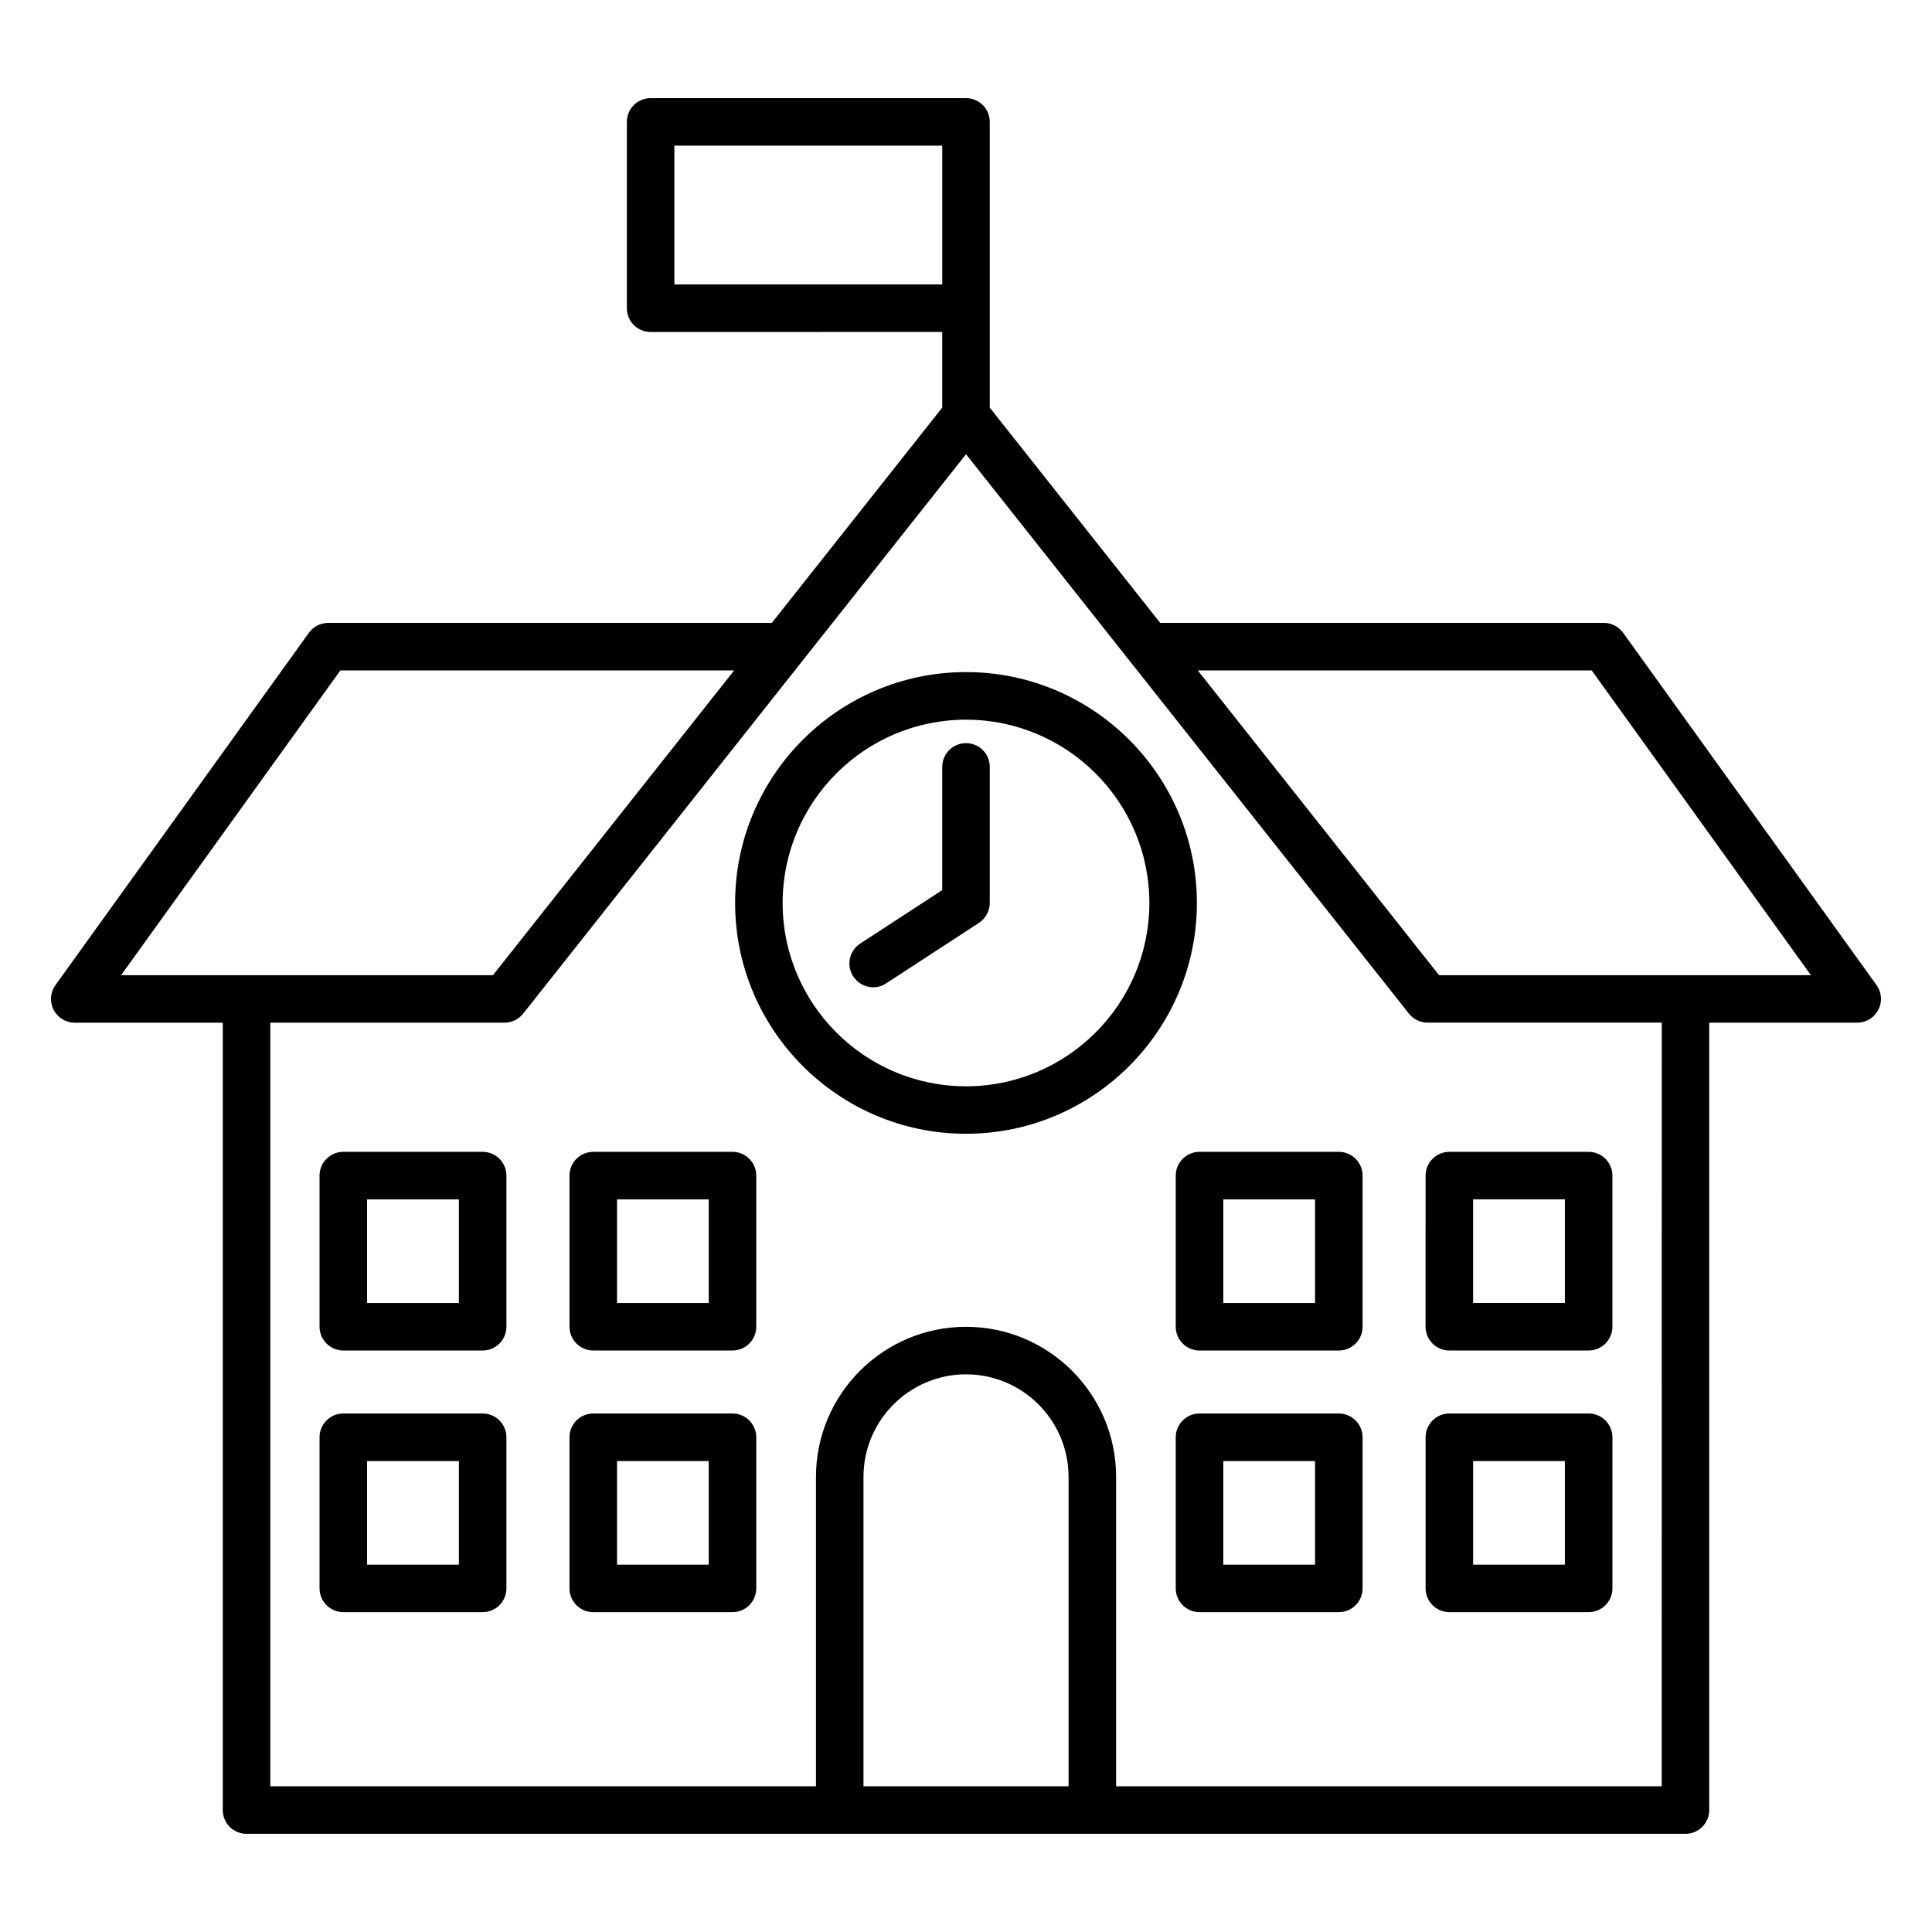
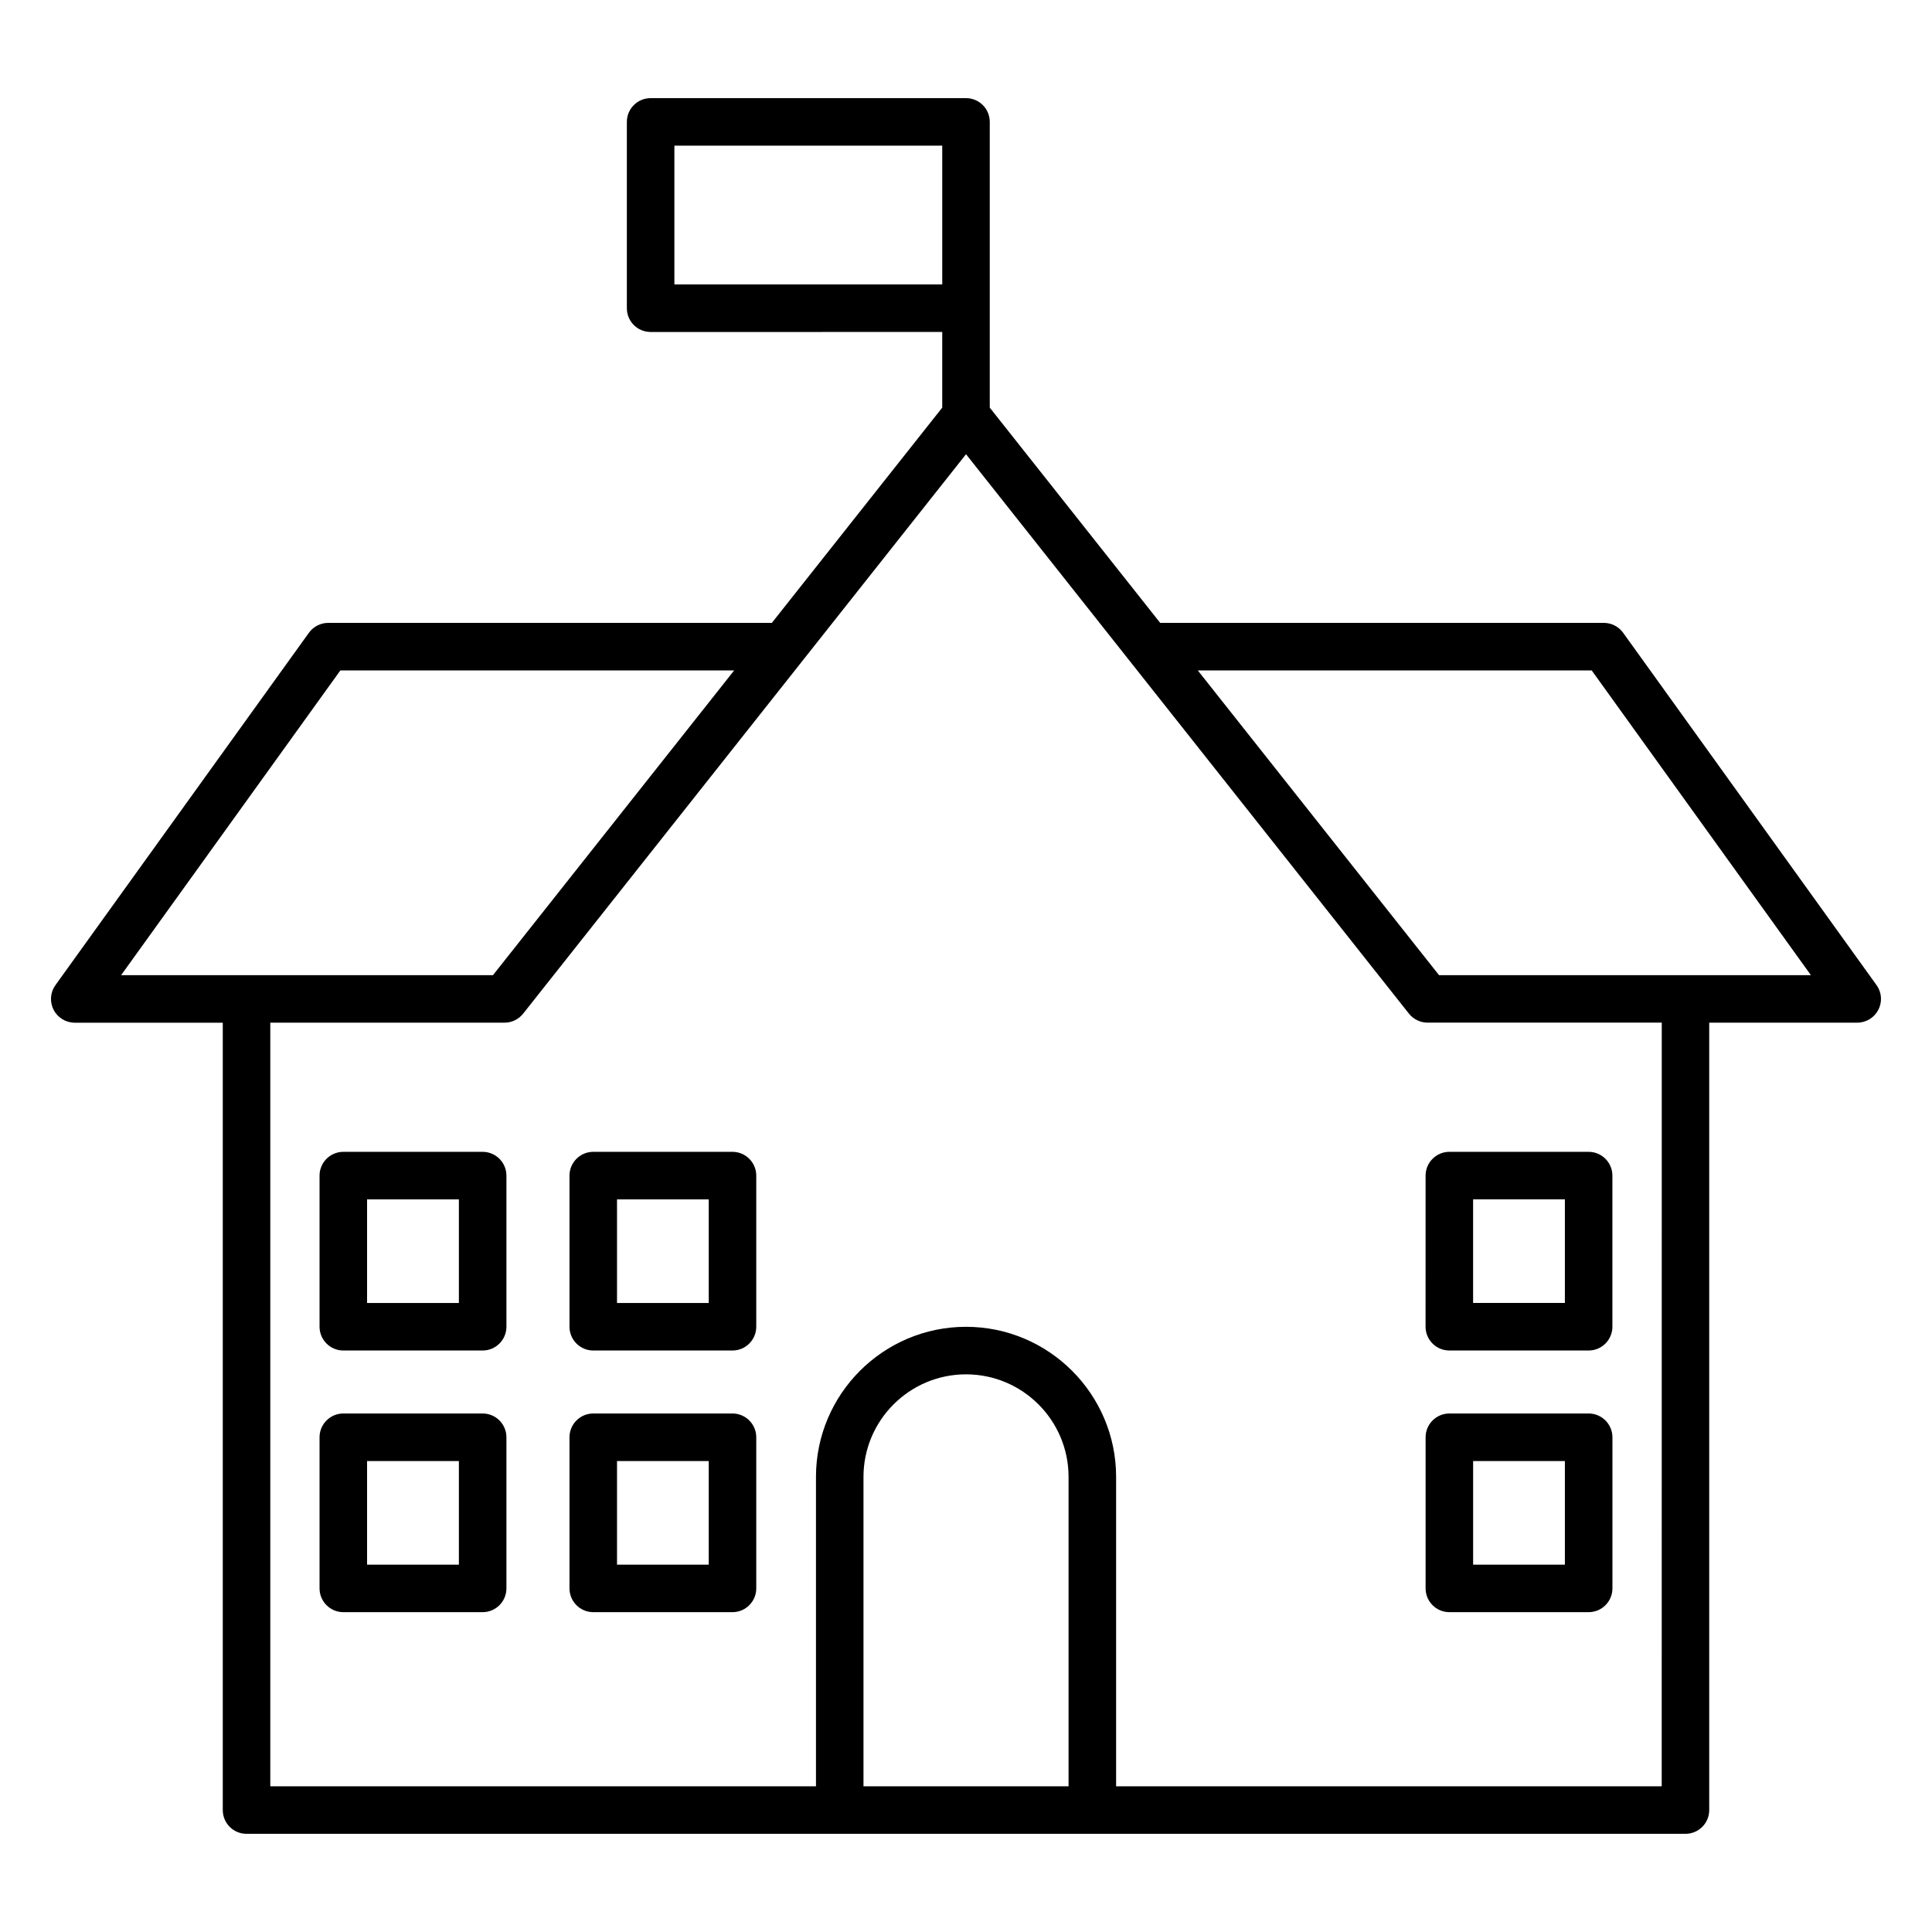
<svg xmlns="http://www.w3.org/2000/svg" fill="#000000" width="800px" height="800px" version="1.1" viewBox="144 144 512 512">
  <g>
    <path d="m641.3 405.06-67.145-93.355c-1.184-1.648-3.086-2.633-5.102-2.633h-117.59l-45.164-57.043v-75.723c0-3.488-2.82-6.297-6.297-6.297h-83.582c-3.477 0-6.297 2.809-6.297 6.297v49.375c0 3.488 2.82 6.297 6.297 6.297l77.281-0.004v20.051l-45.152 57.043-117.58 0.004c-2.027 0-3.93 0.984-5.113 2.633l-67.156 93.355c-1.387 1.914-1.574 4.434-0.492 6.551 1.07 2.09 3.238 3.414 5.606 3.414h39.223v208.66c0 3.488 2.82 6.297 6.297 6.297h381.33c3.477 0 6.297-2.809 6.297-6.297v-208.67h39.223c2.367 0 4.523-1.324 5.594-3.414 1.094-2.113 0.906-4.621-0.48-6.547zm-318.58-185.68v-36.777h70.984v36.777zm-88.52 102.29h104.36l-63.922 80.762h-98.543zm192.98 295.72h-54.348v-81.996c0-15 12.191-27.18 27.168-27.18 14.988 0 27.18 12.18 27.18 27.18zm157.19 0h-144.59v-81.996c0-21.941-17.848-39.777-39.777-39.777-21.93 0-39.762 17.836-39.762 39.777v81.996h-144.61v-202.37h62.059c1.926 0 3.742-0.883 4.938-2.379l117.38-148.27 117.38 148.26c1.195 1.5 3.012 2.379 4.938 2.379h62.059zm-59.008-214.96-63.934-80.762h104.39l58.09 80.762z" />
-     <path d="m400 322.11c-33.742 0-61.188 27.434-61.188 61.176 0 33.73 27.445 61.176 61.188 61.176s61.188-27.457 61.188-61.176c0-33.742-27.457-61.176-61.188-61.176zm0 109.77c-26.789 0-48.594-21.789-48.594-48.578 0-26.789 21.789-48.578 48.594-48.578 26.801 0 48.594 21.789 48.594 48.578-0.004 26.785-21.805 48.578-48.594 48.578z" />
-     <path d="m400 340.94c-3.477 0-6.297 2.809-6.297 6.297v32.648l-21.738 14.168c-2.91 1.891-3.742 5.805-1.84 8.703 1.211 1.863 3.223 2.883 5.277 2.883 1.184 0 2.367-0.34 3.426-1.031l24.598-16.035c1.789-1.168 2.871-3.156 2.871-5.273v-36.059c0-3.504-2.82-6.301-6.297-6.301z" />
    <path d="m271.91 449.25h-36.93c-3.477 0-6.297 2.832-6.297 6.297v40.055c0 3.465 2.82 6.297 6.297 6.297h36.93c3.477 0 6.297-2.832 6.297-6.297v-40.055c0-3.465-2.82-6.297-6.297-6.297zm-6.301 40.051h-24.332v-27.457h24.332z" />
    <path d="m338.12 449.25h-36.902c-3.477 0-6.297 2.832-6.297 6.297v40.055c0 3.465 2.82 6.297 6.297 6.297h36.902c3.477 0 6.297-2.832 6.297-6.297v-40.055c0-3.465-2.82-6.297-6.297-6.297zm-6.297 40.051h-24.309v-27.457h24.309z" />
    <path d="m271.91 518.59h-36.93c-3.477 0-6.297 2.832-6.297 6.297v40.055c0 3.465 2.82 6.297 6.297 6.297h36.93c3.477 0 6.297-2.832 6.297-6.297v-40.055c0-3.461-2.82-6.297-6.297-6.297zm-6.301 40.055h-24.332v-27.457h24.332z" />
    <path d="m338.12 518.59h-36.902c-3.477 0-6.297 2.832-6.297 6.297v40.055c0 3.465 2.82 6.297 6.297 6.297h36.902c3.477 0 6.297-2.832 6.297-6.297v-40.055c0-3.461-2.82-6.297-6.297-6.297zm-6.297 40.055h-24.309v-27.457h24.309z" />
    <path d="m521.79 495.6c0 3.465 2.82 6.297 6.297 6.297h36.918c3.477 0 6.297-2.832 6.297-6.297v-40.055c0-3.465-2.82-6.297-6.297-6.297h-36.914c-3.477 0-6.297 2.832-6.297 6.297zm12.598-33.758h24.32v27.457h-24.32z" />
-     <path d="m498.8 449.25h-36.918c-3.477 0-6.297 2.832-6.297 6.297v40.055c0 3.465 2.82 6.297 6.297 6.297h36.918c3.477 0 6.297-2.832 6.297-6.297v-40.055c0-3.465-2.82-6.297-6.297-6.297zm-6.301 40.051h-24.32v-27.457h24.32z" />
    <path d="m565.01 518.59h-36.914c-3.477 0-6.297 2.832-6.297 6.297v40.055c0 3.465 2.82 6.297 6.297 6.297h36.918c3.477 0 6.297-2.832 6.297-6.297v-40.055c-0.004-3.461-2.824-6.297-6.301-6.297zm-6.297 40.055h-24.32v-27.457h24.32z" />
-     <path d="m498.8 518.59h-36.918c-3.477 0-6.297 2.832-6.297 6.297v40.055c0 3.465 2.82 6.297 6.297 6.297h36.918c3.477 0 6.297-2.832 6.297-6.297v-40.055c0-3.461-2.82-6.297-6.297-6.297zm-6.301 40.055h-24.32v-27.457h24.32z" />
  </g>
</svg>